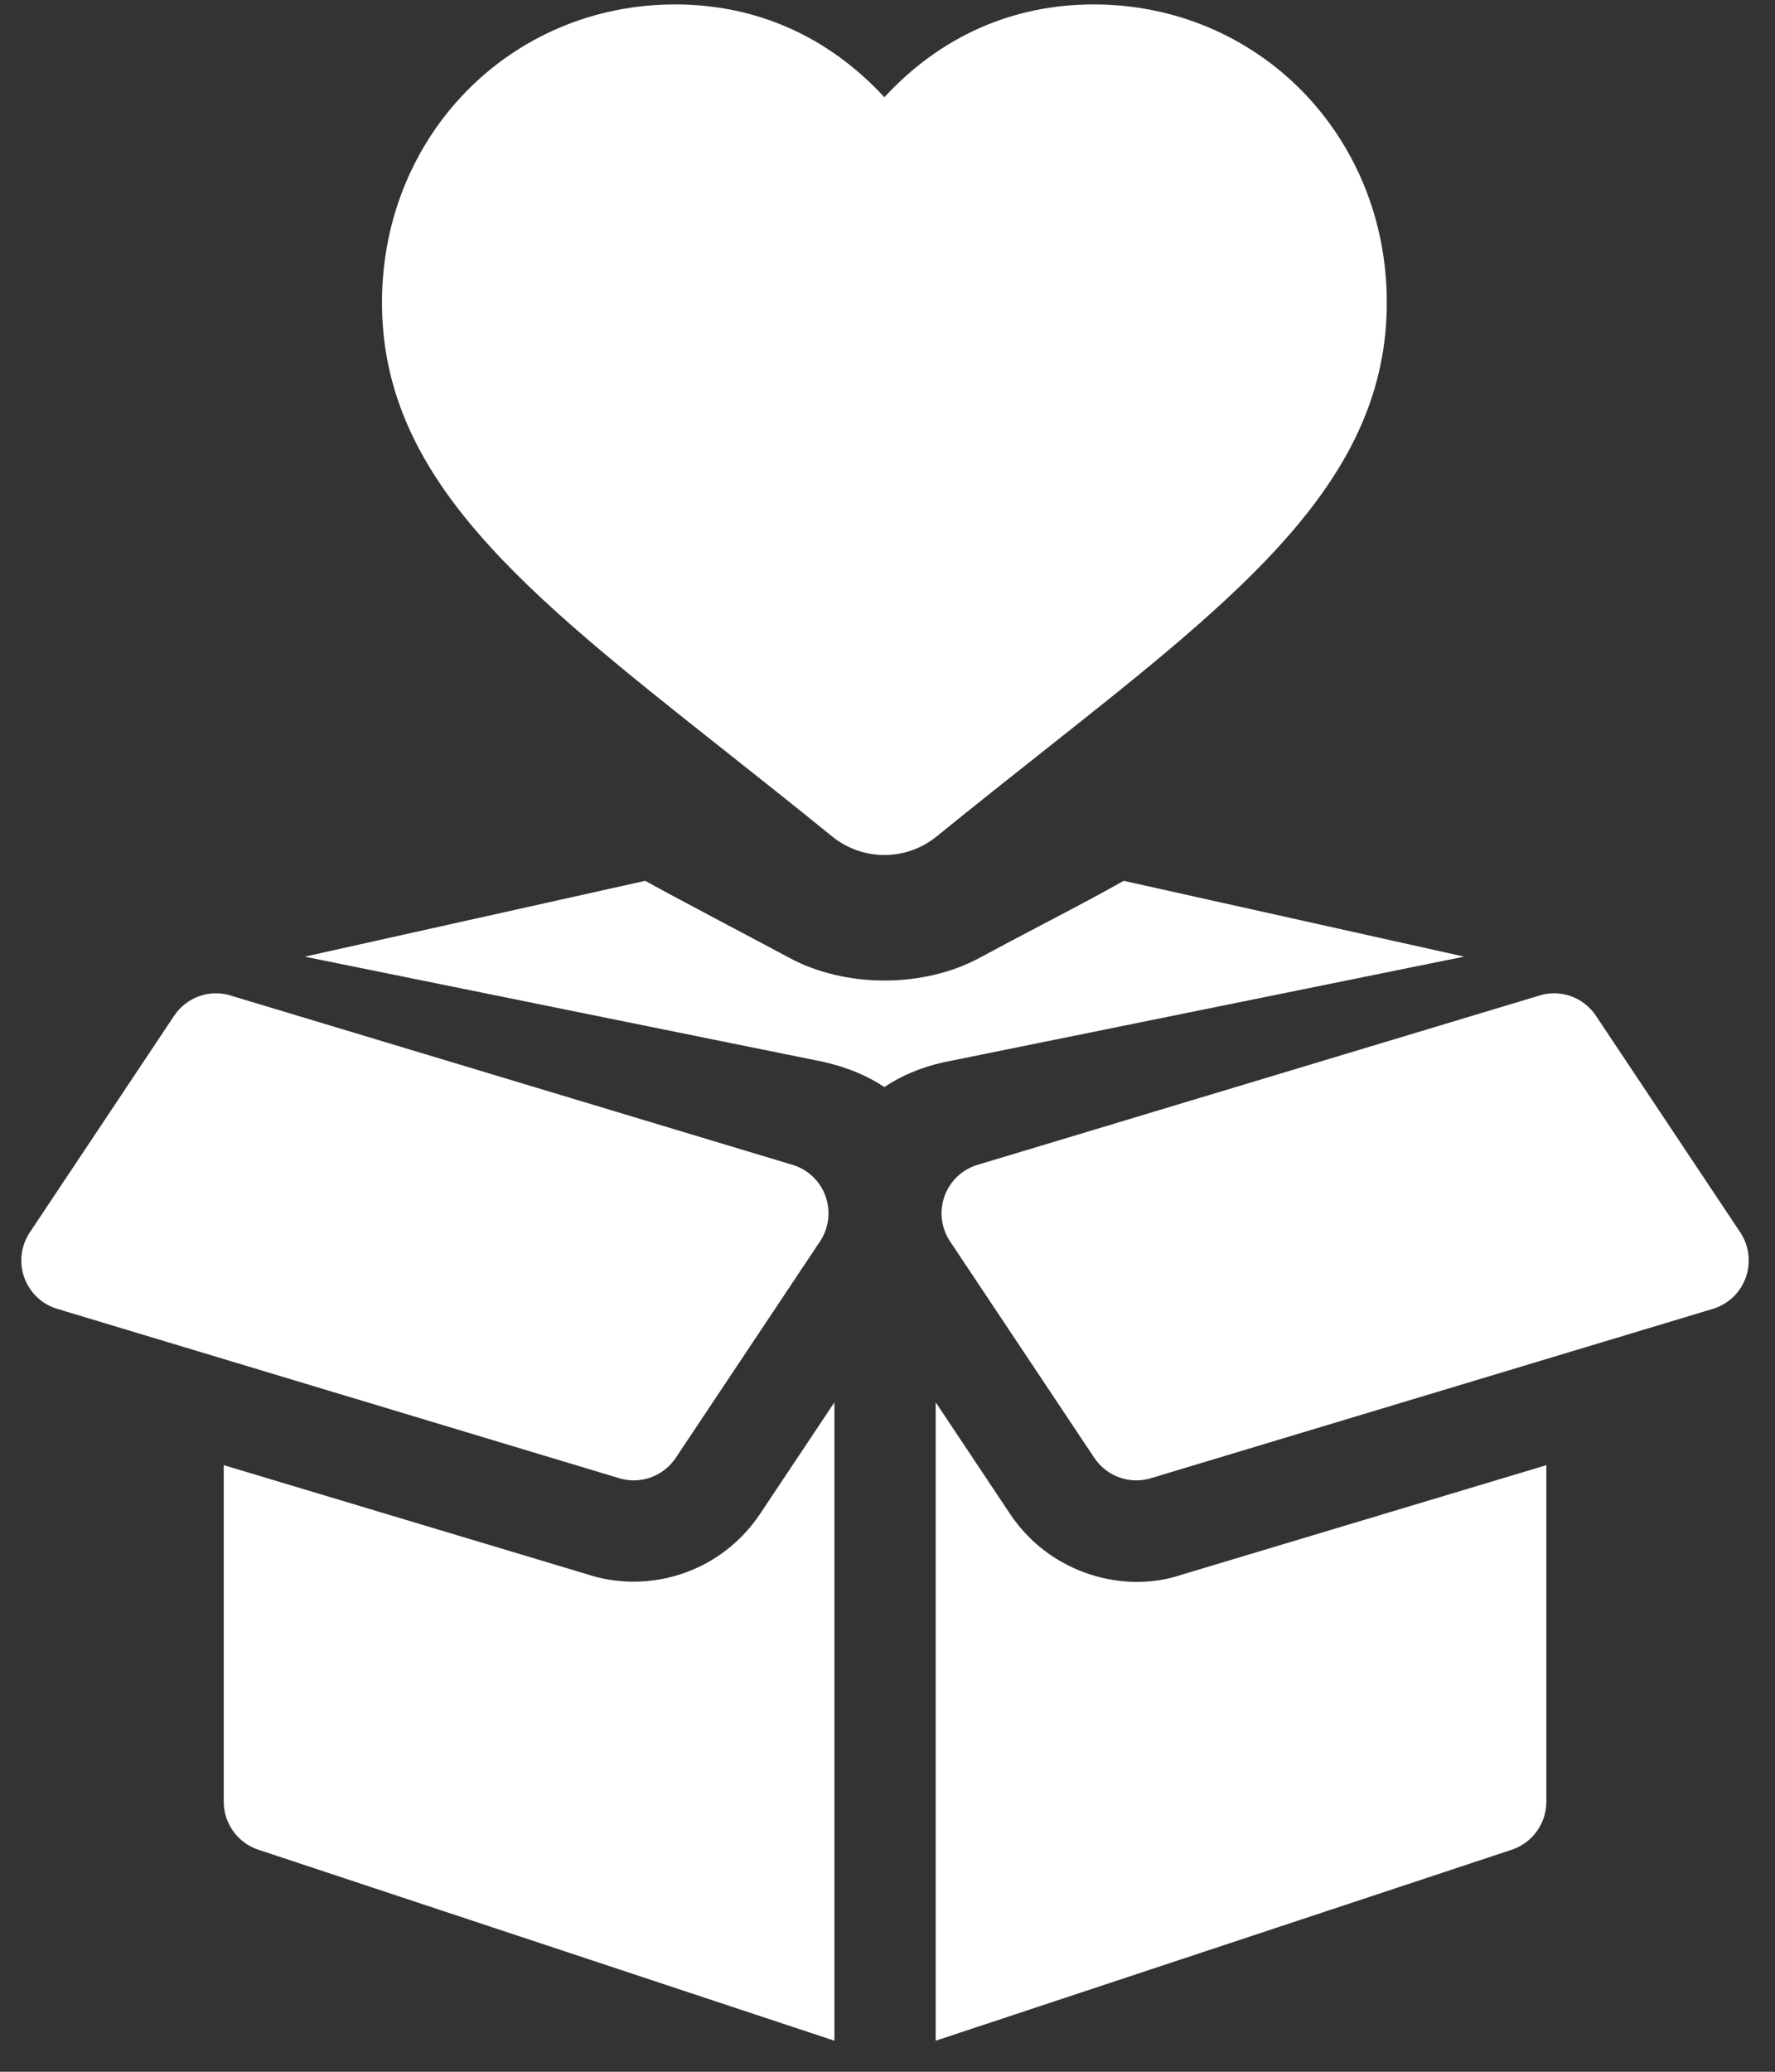
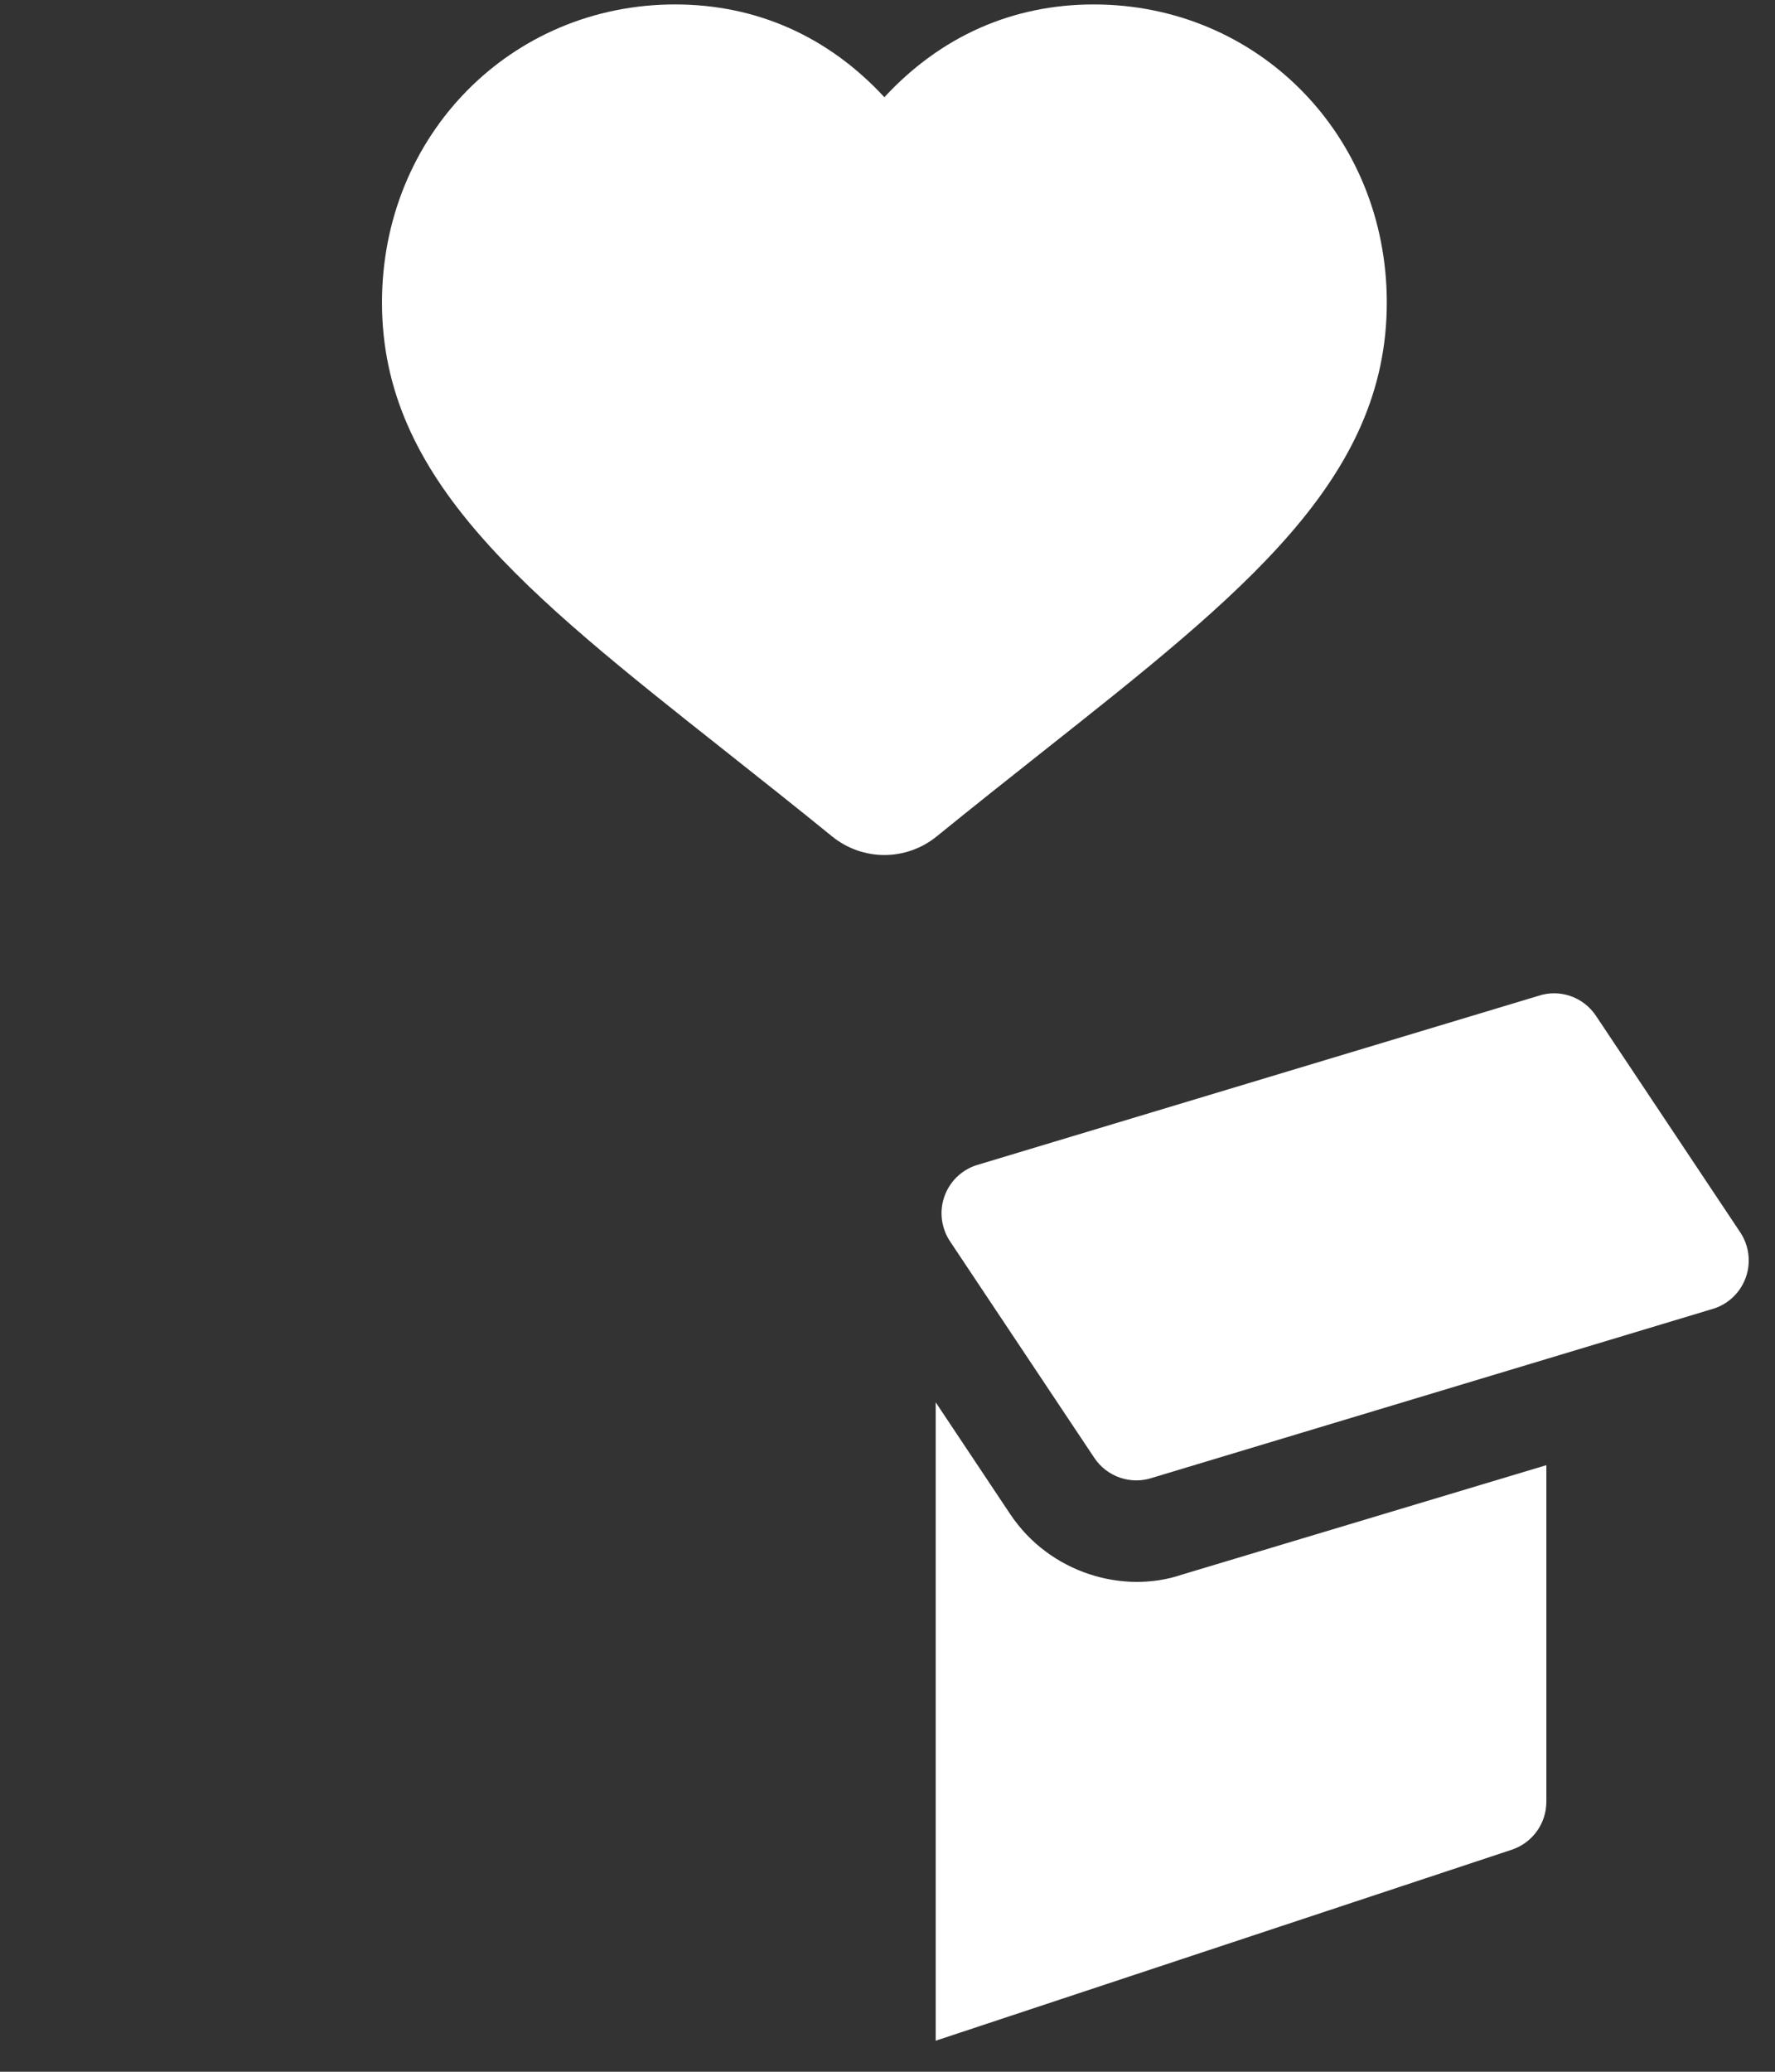
<svg xmlns="http://www.w3.org/2000/svg" width="54" height="63" viewBox="0 0 54 63" fill="none">
  <rect x="0" y="0" width="54" height="63" fill="#333333" stroke="none" />
  <path d="M33.274 0.135C30.8 0.135 28.617 1.106 26.905 2.956C25.194 1.106 23.011 0.135 20.537 0.135C15.537 0.135 11.621 4.117 11.621 9.201C11.621 14.577 15.989 18.032 22.035 22.815C23.082 23.644 24.166 24.501 25.314 25.434C25.779 25.811 26.342 26 26.905 26C27.468 26 28.032 25.811 28.497 25.434C29.645 24.501 30.729 23.644 31.776 22.815C37.822 18.032 42.19 14.577 42.19 9.201C42.19 4.117 38.273 0.135 33.274 0.135Z" fill="white" />
-   <path d="M0.731 38.828C0.888 39.282 1.245 39.639 1.701 39.789L18.791 44.937C19.444 45.157 20.172 44.912 20.559 44.331L24.947 37.749C25.213 37.349 25.277 36.848 25.122 36.395C24.966 35.941 24.608 35.585 24.153 35.435L7.063 30.287C6.403 30.062 5.681 30.312 5.295 30.892L0.907 37.475C0.641 37.875 0.576 38.376 0.731 38.828Z" fill="white" />
  <path d="M53.118 38.828C53.273 38.376 53.209 37.875 52.943 37.475L48.555 30.892C48.169 30.312 47.447 30.062 46.787 30.287L29.697 35.435C29.241 35.585 28.884 35.941 28.727 36.395C28.572 36.848 28.637 37.349 28.903 37.749L33.291 44.331C33.678 44.913 34.406 45.157 35.059 44.937L52.149 39.789C52.604 39.639 52.962 39.282 53.118 38.828Z" fill="white" />
-   <path d="M25.385 42.643L23.121 46.039C21.951 47.789 19.773 48.517 17.809 47.856L6.807 44.554V54.788C6.807 55.451 7.231 56.039 7.859 56.248L25.385 62.056V42.643H25.385Z" fill="white" />
  <path d="M47.044 54.788V44.554L35.953 47.884C34.198 48.481 31.948 47.861 30.732 46.042L28.466 42.643V62.056L45.992 56.248C46.62 56.039 47.044 55.451 47.044 54.788Z" fill="white" />
-   <path d="M34.186 26.785C33.425 27.214 32.599 27.648 31.719 28.11C31.098 28.436 30.456 28.773 29.778 29.139C28.966 29.576 27.947 29.817 26.908 29.817C25.869 29.817 24.85 29.576 24.038 29.139C23.36 28.773 20.391 27.214 19.63 26.785L9.271 29.091L25.039 32.288C25.761 32.448 26.394 32.715 26.905 33.056C27.407 32.717 28.021 32.455 28.706 32.303L44.542 29.09L34.186 26.785Z" fill="white" />
</svg>